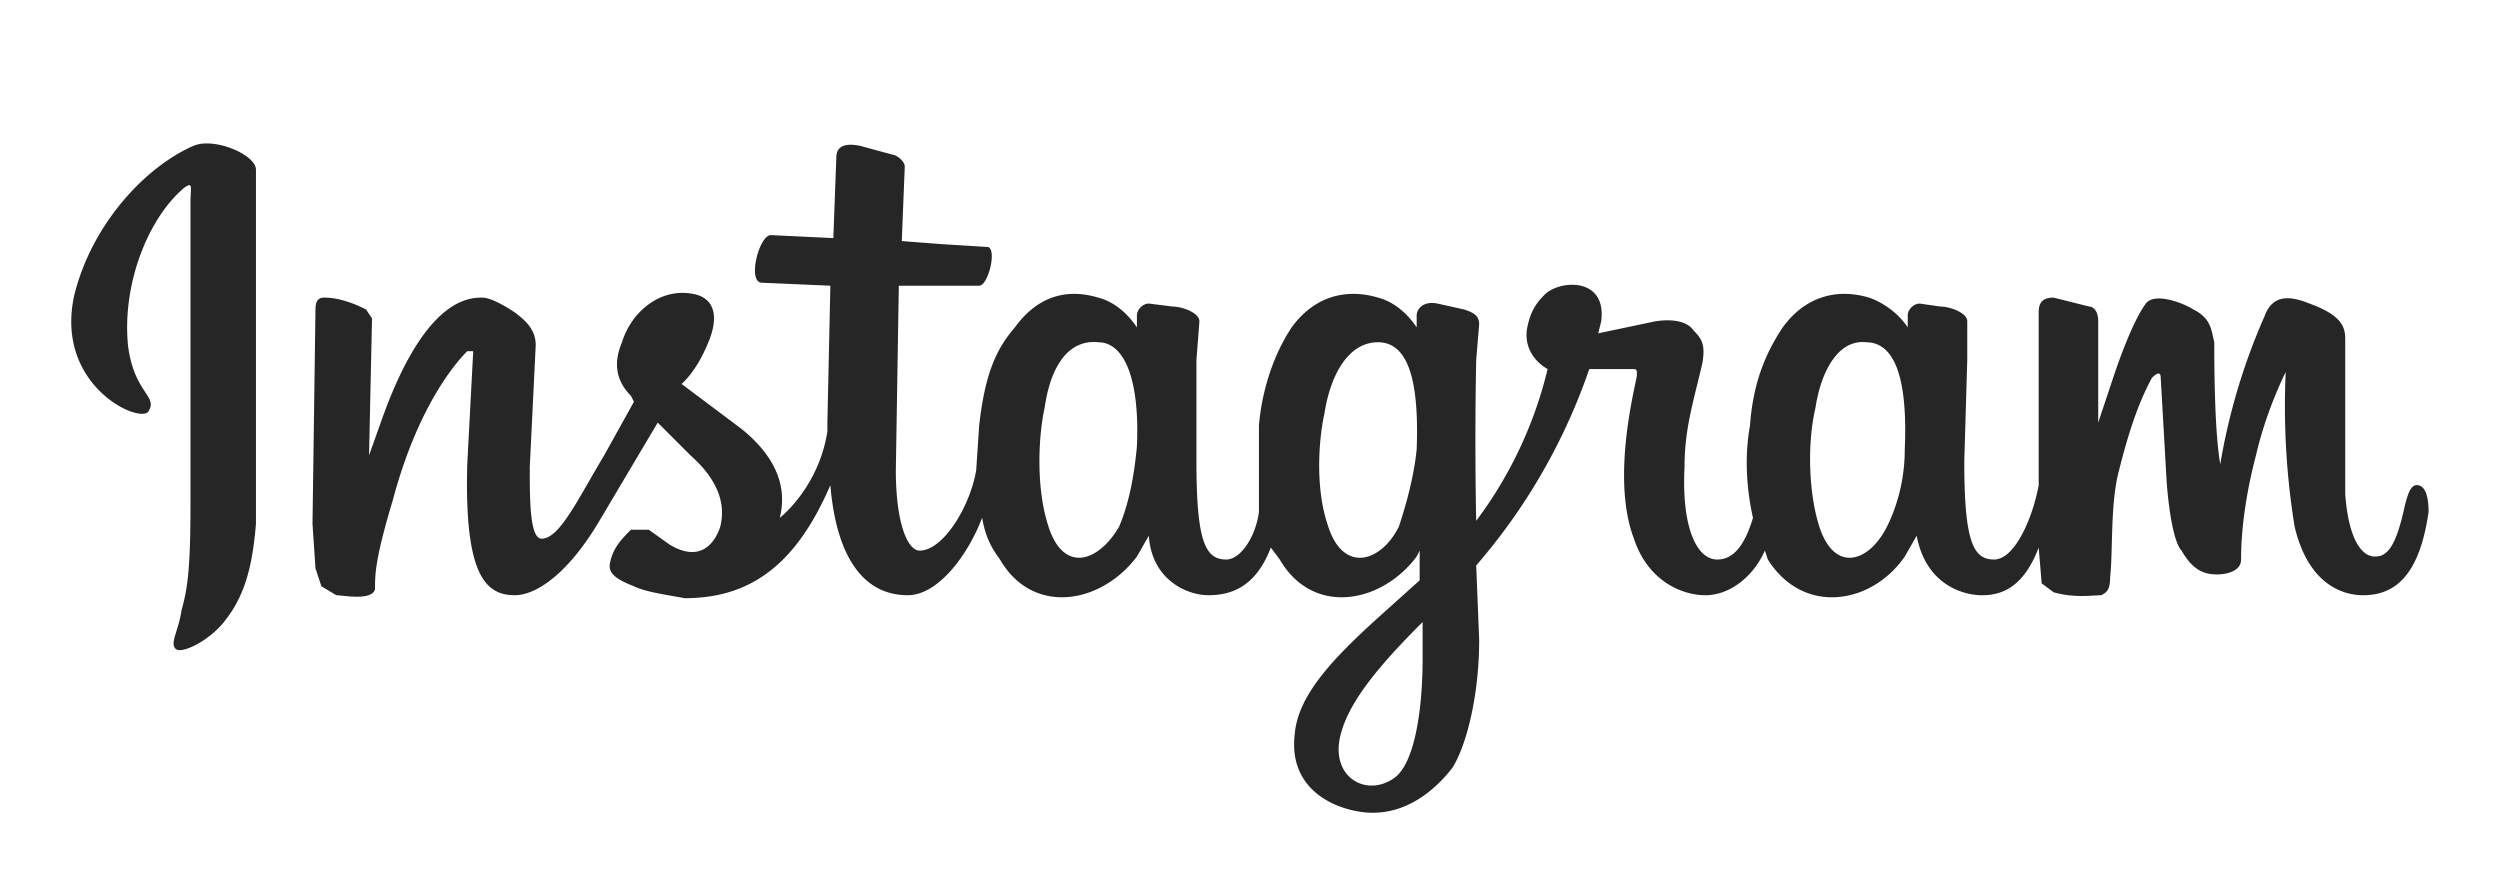
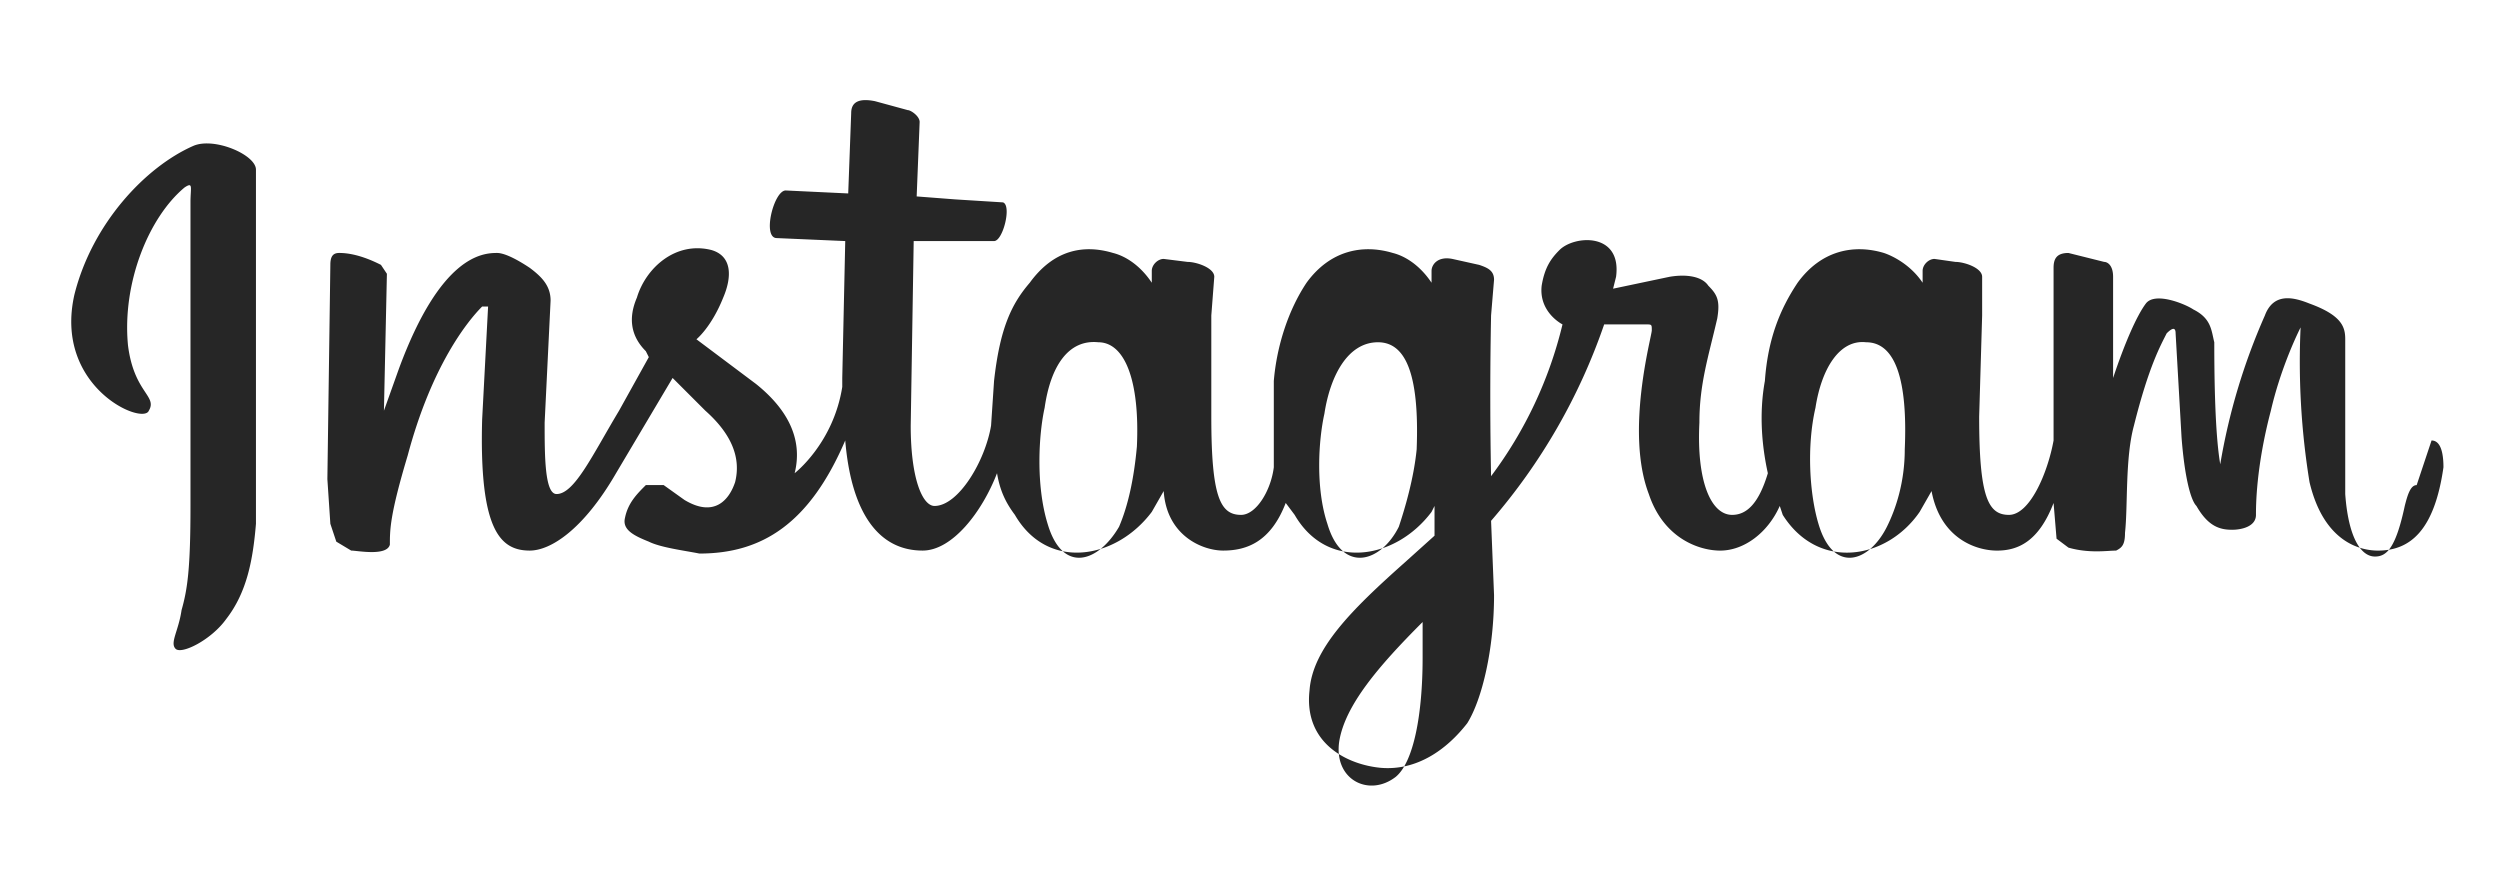
<svg xmlns="http://www.w3.org/2000/svg" width="840" height="300" viewBox="0 0 840 300" version="1.1">
-   <path d="M65 49c-16 7-34 26-40 50-7 31 23 44 25 39 3-5-5-6-7-22-2-21 7-43 19-53 3-2 2 0 2 5v102c0 21-1 28-3 35-1 7-4 11-2 13s12-3 17-10c7-9 9-20 10-32v-51-68c0-5-14-11-21-8m575 102c0 11-3 20-6 26-6 12-18 16-23-1-3-10-4-26-1-39 2-13 8-23 17-22 10 0 14 13 13 36zm-162 70c0 19-3 35-9 40-9 7-21 1-19-12 2-12 13-25 28-40v12zm-2-70c-1 10-4 20-6 26-6 12-19 16-24-1-4-12-3-28-1-37 2-13 8-24 18-24 9 0 14 10 13 36zm-94-1c-1 11-3 20-6 27-7 12-19 16-24-1-4-13-3-30-1-39 2-14 8-23 18-22 9 0 14 13 13 35zm430 13c-2 0-3 3-4 7-3 14-6 17-10 17-5 0-9-7-10-21v-52c0-4-1-8-12-12-5-2-12-4-15 4a209 209 0 0 0-15 50c-1-6-2-17-2-41-1-4-1-8-7-11-3-2-13-6-16-2s-7 13-11 25l-5 15v-34c0-4-2-5-3-5l-12-3c-4 0-5 2-5 5v58c-2 11-8 25-15 25s-10-6-10-33l1-34v-13c0-3-6-5-9-5l-7-1c-2 0-4 2-4 4v4c-4-6-10-9-13-10-10-3-21-1-29 10-6 9-10 19-11 33-2 11-1 22 1 31-3 10-7 14-12 14-7 0-12-11-11-31 0-13 3-22 6-35 1-6 0-8-3-11-2-3-7-4-13-3l-19 4 1-4c2-15-14-14-19-9-3 3-5 6-6 12-1 9 7 13 7 13a139 139 0 0 1-24 51 1390 1390 0 0 1 0-54l1-12c0-3-2-4-5-5l-9-2c-5-1-7 2-7 4v4c-4-6-9-9-13-10-10-3-21-1-29 10-6 9-10 21-11 33v29c-1 8-6 16-11 16-7 0-10-6-10-33v-34l1-13c0-3-6-5-9-5l-8-1c-2 0-4 2-4 4v4c-4-6-9-9-13-10-10-3-20-1-28 10-6 7-10 15-12 33l-1 15c-2 12-11 27-19 27-4 0-8-9-8-27l1-62h27c3 0 6-12 3-13l-16-1-13-1 1-25c0-2-3-4-4-4l-11-3c-5-1-8 0-8 4l-1 27-21-1c-4 0-8 16-3 16l23 1-1 46v3c-3 19-16 29-16 29 3-12-3-22-13-30l-20-15s5-4 9-14c3-7 3-14-4-16-12-3-22 6-25 16-3 7-2 13 3 18l1 2-10 18c-9 15-15 28-21 28-4 0-4-13-4-24l2-41c0-5-3-8-7-11-3-2-8-5-11-5-5 0-19 1-33 39l-5 14 1-46-2-3c-2-1-8-4-14-4-2 0-3 1-3 4l-1 72 1 15 2 6 5 3c2 0 12 2 13-2 0-5 0-10 6-30 8-30 20-45 25-50h2l-2 38c-1 37 6 44 16 44 7 0 18-7 29-26l19-32 11 11c9 8 12 16 10 24-2 6-7 12-17 6l-7-5h-6c-3 3-6 6-7 11-1 4 3 6 8 8 4 2 12 3 17 4 21 0 37-10 49-38 2 24 11 37 26 37 10 0 20-13 25-26 1 6 3 10 6 14 11 19 34 15 46-1l4-7c1 15 13 20 20 20 8 0 16-3 21-16l3 4c11 19 34 15 46-1l1-2v10l-10 9c-18 16-31 29-32 43-2 18 13 25 24 26 12 1 22-6 29-15 5-8 9-25 9-43l-1-25a200 200 0 0 0 38-66h14c2 0 2 0 2 2s-9 34-1 55c5 15 17 19 24 19 8 0 16-6 20-15l1 3c12 19 35 15 46-1l4-7c3 16 15 20 22 20s14-3 19-16l1 12 4 3c7 2 13 1 16 1 2-1 3-2 3-6 1-9 0-25 3-36 5-20 9-27 11-31 2-2 3-2 3 0l2 35c1 13 3 21 5 23 4 7 8 8 12 8 3 0 8-1 8-5 0-3 0-16 5-35 3-13 8-24 10-28a252 252 0 0 0 3 52c5 21 18 23 23 23 11 0 19-7 22-28 0-5-1-9-4-9" fill="#262626" />
+   <path d="M65 49c-16 7-34 26-40 50-7 31 23 44 25 39 3-5-5-6-7-22-2-21 7-43 19-53 3-2 2 0 2 5v102c0 21-1 28-3 35-1 7-4 11-2 13s12-3 17-10c7-9 9-20 10-32v-51-68c0-5-14-11-21-8m575 102c0 11-3 20-6 26-6 12-18 16-23-1-3-10-4-26-1-39 2-13 8-23 17-22 10 0 14 13 13 36zm-162 70c0 19-3 35-9 40-9 7-21 1-19-12 2-12 13-25 28-40v12zm-2-70c-1 10-4 20-6 26-6 12-19 16-24-1-4-12-3-28-1-37 2-13 8-24 18-24 9 0 14 10 13 36zm-94-1c-1 11-3 20-6 27-7 12-19 16-24-1-4-13-3-30-1-39 2-14 8-23 18-22 9 0 14 13 13 35zm430 13c-2 0-3 3-4 7-3 14-6 17-10 17-5 0-9-7-10-21v-52c0-4-1-8-12-12-5-2-12-4-15 4a209 209 0 0 0-15 50c-1-6-2-17-2-41-1-4-1-8-7-11-3-2-13-6-16-2s-7 13-11 25v-34c0-4-2-5-3-5l-12-3c-4 0-5 2-5 5v58c-2 11-8 25-15 25s-10-6-10-33l1-34v-13c0-3-6-5-9-5l-7-1c-2 0-4 2-4 4v4c-4-6-10-9-13-10-10-3-21-1-29 10-6 9-10 19-11 33-2 11-1 22 1 31-3 10-7 14-12 14-7 0-12-11-11-31 0-13 3-22 6-35 1-6 0-8-3-11-2-3-7-4-13-3l-19 4 1-4c2-15-14-14-19-9-3 3-5 6-6 12-1 9 7 13 7 13a139 139 0 0 1-24 51 1390 1390 0 0 1 0-54l1-12c0-3-2-4-5-5l-9-2c-5-1-7 2-7 4v4c-4-6-9-9-13-10-10-3-21-1-29 10-6 9-10 21-11 33v29c-1 8-6 16-11 16-7 0-10-6-10-33v-34l1-13c0-3-6-5-9-5l-8-1c-2 0-4 2-4 4v4c-4-6-9-9-13-10-10-3-20-1-28 10-6 7-10 15-12 33l-1 15c-2 12-11 27-19 27-4 0-8-9-8-27l1-62h27c3 0 6-12 3-13l-16-1-13-1 1-25c0-2-3-4-4-4l-11-3c-5-1-8 0-8 4l-1 27-21-1c-4 0-8 16-3 16l23 1-1 46v3c-3 19-16 29-16 29 3-12-3-22-13-30l-20-15s5-4 9-14c3-7 3-14-4-16-12-3-22 6-25 16-3 7-2 13 3 18l1 2-10 18c-9 15-15 28-21 28-4 0-4-13-4-24l2-41c0-5-3-8-7-11-3-2-8-5-11-5-5 0-19 1-33 39l-5 14 1-46-2-3c-2-1-8-4-14-4-2 0-3 1-3 4l-1 72 1 15 2 6 5 3c2 0 12 2 13-2 0-5 0-10 6-30 8-30 20-45 25-50h2l-2 38c-1 37 6 44 16 44 7 0 18-7 29-26l19-32 11 11c9 8 12 16 10 24-2 6-7 12-17 6l-7-5h-6c-3 3-6 6-7 11-1 4 3 6 8 8 4 2 12 3 17 4 21 0 37-10 49-38 2 24 11 37 26 37 10 0 20-13 25-26 1 6 3 10 6 14 11 19 34 15 46-1l4-7c1 15 13 20 20 20 8 0 16-3 21-16l3 4c11 19 34 15 46-1l1-2v10l-10 9c-18 16-31 29-32 43-2 18 13 25 24 26 12 1 22-6 29-15 5-8 9-25 9-43l-1-25a200 200 0 0 0 38-66h14c2 0 2 0 2 2s-9 34-1 55c5 15 17 19 24 19 8 0 16-6 20-15l1 3c12 19 35 15 46-1l4-7c3 16 15 20 22 20s14-3 19-16l1 12 4 3c7 2 13 1 16 1 2-1 3-2 3-6 1-9 0-25 3-36 5-20 9-27 11-31 2-2 3-2 3 0l2 35c1 13 3 21 5 23 4 7 8 8 12 8 3 0 8-1 8-5 0-3 0-16 5-35 3-13 8-24 10-28a252 252 0 0 0 3 52c5 21 18 23 23 23 11 0 19-7 22-28 0-5-1-9-4-9" fill="#262626" />
</svg>